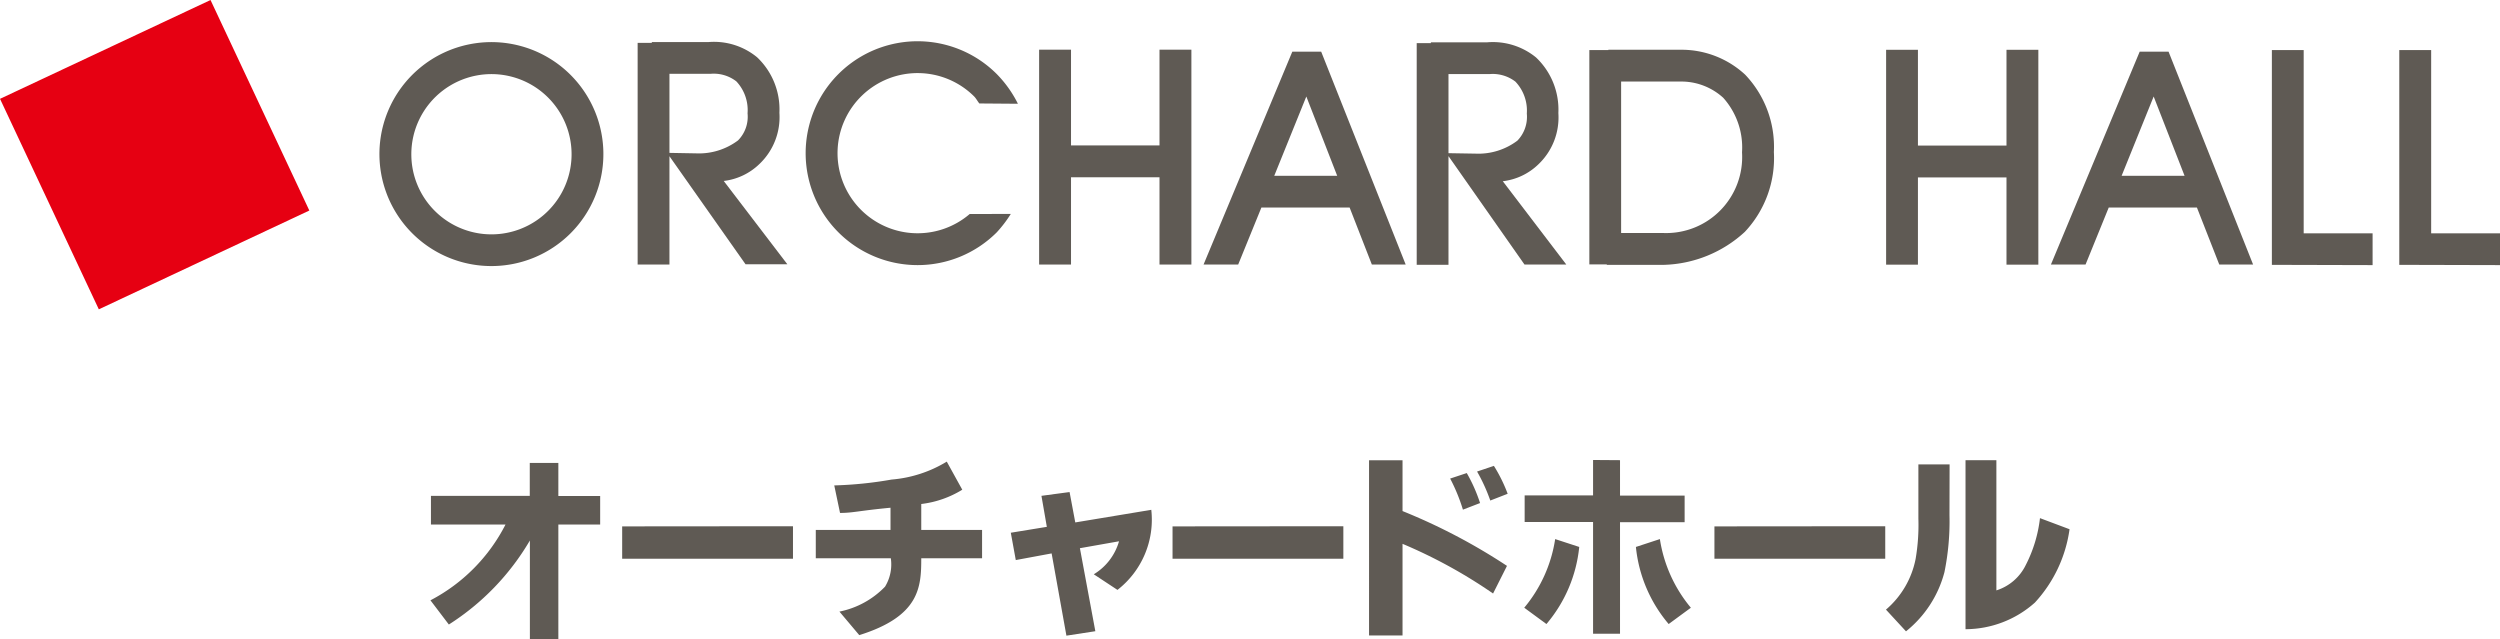
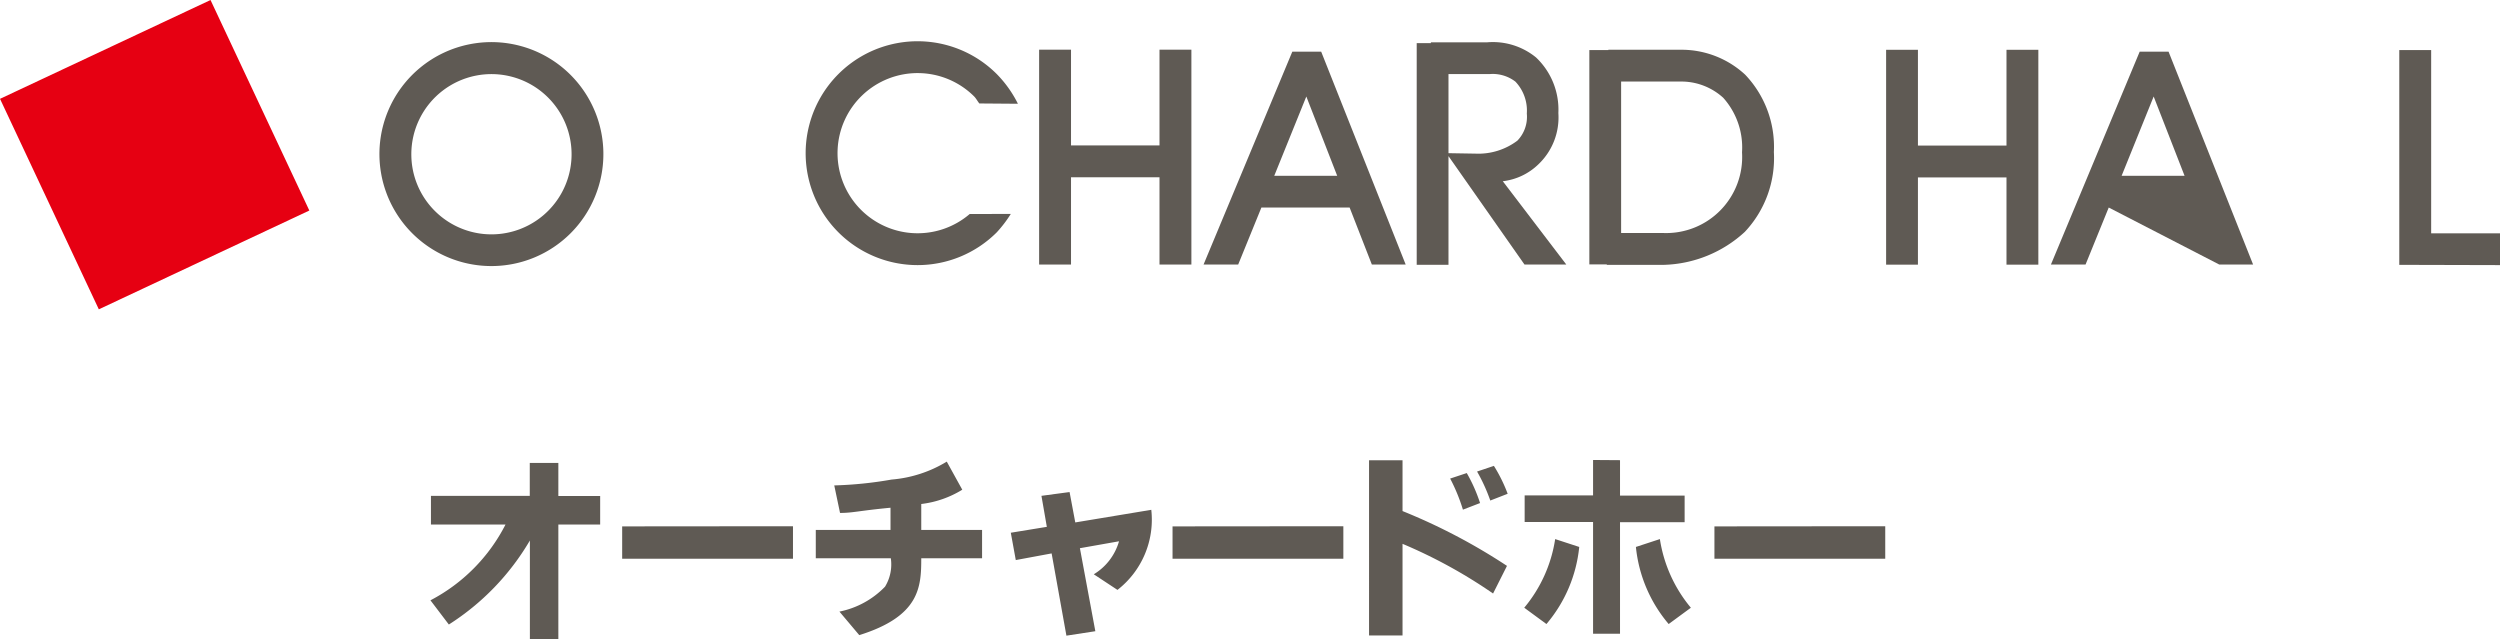
<svg xmlns="http://www.w3.org/2000/svg" viewBox="0 0 65.774 16.82">
  <g id="レイヤー_2" data-name="レイヤー 2">
    <g id="レイヤー_1-2" data-name="レイヤー 1">
      <g id="hall_ttl_orchard">
        <path d="M13.941,16.82v-2.6a6.535,6.535,0,0,1-2.132,2.211l-.484-.637A4.613,4.613,0,0,0,13.3,13.8H11.338v-.754h2.6V12.18h.752v.869h1.1V13.8h-1.1V16.82Z" style="fill:#5f5a54" />
        <path d="M20.863,13.845V14.7H16.369v-.851Z" style="fill:#5f5a54" />
        <path d="M35.343,13.845V14.7H30.849v-.851Z" style="fill:#5f5a54" />
        <path d="M49.6,13.845V14.7H45.106v-.851Z" style="fill:#5f5a54" />
        <path d="M24.238,13.943h1.6v.744h-1.6c0,.76-.039,1.525-1.631,2.023l-.522-.619a2.294,2.294,0,0,0,1.2-.656,1.125,1.125,0,0,0,.152-.748H21.463v-.744h1.966v-.585c-.85.081-.986.137-1.328.137l-.152-.724a10.235,10.235,0,0,0,1.509-.154,3.307,3.307,0,0,0,1.451-.472l.408.739a2.649,2.649,0,0,1-1.079.376Z" style="fill:#5f5a54" />
        <path d="M27.4,13.045l.74-.1.15.8,2-.332A2.34,2.34,0,0,1,29.4,15.52l-.623-.411a1.491,1.491,0,0,0,.664-.868l-1.029.182.406,2.184-.761.117-.389-2.164-.943.175-.131-.719.948-.155Z" style="fill:#5f5a54" />
        <path d="M36.9,12.109v1.337a15.576,15.576,0,0,1,2.748,1.442l-.366.727A13.209,13.209,0,0,0,36.9,14.308v2.41h-.881V12.109Zm1.589,1.3a4.72,4.72,0,0,0-.336-.818l.437-.145a4.155,4.155,0,0,1,.35.789Zm.72-.24a4.53,4.53,0,0,0-.348-.763l.443-.149a4.063,4.063,0,0,1,.362.734Z" style="fill:#5f5a54" />
        <path d="M42.622,12.107v.932h1.7v.7h-1.7v2.935h-.709v-2.94h-1.8v-.7h1.8v-.932Zm1.049,2.076a3.688,3.688,0,0,0,.815,1.806l-.584.429a3.7,3.7,0,0,1-.862-2.028Zm-2.122.207a3.7,3.7,0,0,1-.863,2.028l-.584-.429a3.678,3.678,0,0,0,.814-1.806Z" style="fill:#5f5a54" />
-         <path d="M51.29,13.551a6.71,6.71,0,0,1-.132,1.5,2.952,2.952,0,0,1-1.012,1.559l-.527-.571A2.345,2.345,0,0,0,50.4,14.7a5.308,5.308,0,0,0,.072-1.055V12.218h.821Zm1.234,1.982a1.291,1.291,0,0,0,.773-.667,3.588,3.588,0,0,0,.374-1.234l.778.292a3.571,3.571,0,0,1-.912,1.93,2.748,2.748,0,0,1-1.825.7V12.107h.812Z" style="fill:#5f5a54" />
-         <path d="M19.981,4.314a1.7,1.7,0,0,0,.525-1.347,1.887,1.887,0,0,0-.587-1.46,1.783,1.783,0,0,0-1.281-.4H17.149v.021h-.373V6.96h.837V1.941h1.069l.024,0a.971.971,0,0,1,.667.2,1.106,1.106,0,0,1,.295.841.885.885,0,0,1-.251.712,1.711,1.711,0,0,1-1.1.341l-.767-.014,2.065,2.932h1.1L19.041,4.761A1.619,1.619,0,0,0,19.981,4.314Z" style="fill:#5f5a54" />
        <path d="M40.478,4.32A1.7,1.7,0,0,0,41,2.974a1.89,1.89,0,0,0-.586-1.461,1.792,1.792,0,0,0-1.282-.4H37.646v.021h-.373V6.966h.836V1.948h1.07l.024,0a.98.98,0,0,1,.667.2,1.107,1.107,0,0,1,.3.84.9.9,0,0,1-.249.713,1.705,1.705,0,0,1-1.1.341l-.767-.013L40.109,6.96h1.1L39.538,4.768A1.615,1.615,0,0,0,40.478,4.32Z" style="fill:#5f5a54" />
        <polygon points="30.506 1.307 30.506 3.826 28.178 3.826 28.178 1.307 27.339 1.307 27.339 6.96 28.178 6.96 28.178 4.664 30.506 4.664 30.506 6.96 31.345 6.96 31.345 1.307 30.506 1.307" style="fill:#5f5a54" />
        <path d="M36.093,6.96h.89l-2.223-5.6-.76,0-2.335,5.6h.911l.611-1.5h2.321ZM34.369,2.539l.812,2.086H33.525Z" style="fill:#5f5a54" />
        <polygon points="52.79 1.31 52.79 3.83 50.46 3.83 50.46 1.31 49.623 1.31 49.623 6.963 50.46 6.963 50.46 4.668 52.79 4.668 52.79 6.963 53.628 6.963 53.628 1.31 52.79 1.31" style="fill:#5f5a54" />
-         <path d="M58.388,6.96h.89l-2.224-5.6-.76,0-2.335,5.6h.911l.61-1.5H57.8ZM56.662,2.539l.813,2.086H55.819Z" style="fill:#5f5a54" />
+         <path d="M58.388,6.96h.89l-2.224-5.6-.76,0-2.335,5.6h.911l.61-1.5ZM56.662,2.539l.813,2.086H55.819Z" style="fill:#5f5a54" />
        <path d="M45.915,1.965a2.464,2.464,0,0,0-1.642-.656H42.315v.008h-.5V6.956h.459v.012H43.78A3.274,3.274,0,0,0,45.906,6.1,2.832,2.832,0,0,0,46.67,4,2.751,2.751,0,0,0,45.915,1.965ZM43.776,6.131H42.651V2.146h1.633a1.636,1.636,0,0,1,1.054.427,1.959,1.959,0,0,1,.494,1.434A2,2,0,0,1,43.776,6.131Z" style="fill:#5f5a54" />
-         <polygon points="60.609 6.139 60.609 1.317 59.772 1.317 59.772 6.968 62.422 6.975 62.422 6.139 60.609 6.139" style="fill:#5f5a54" />
        <polygon points="63.963 6.139 63.963 1.317 63.124 1.317 63.124 6.968 65.774 6.975 65.774 6.139 63.963 6.139" style="fill:#5f5a54" />
        <path d="M12.93,7a2.946,2.946,0,0,0,2.083-5.028A2.946,2.946,0,1,0,12.93,7ZM10.822,4.058a2.108,2.108,0,1,1,.618,1.491A2.1,2.1,0,0,1,10.822,4.058Z" style="fill:#5f5a54" />
        <path d="M25.512,5.631a2.107,2.107,0,1,1,.12-3.091c.047.047.092.132.134.182l1.015.008a3.043,3.043,0,0,0-.557-.782,2.945,2.945,0,0,0-4.165,4.165,2.947,2.947,0,0,0,4.165,0,3.272,3.272,0,0,0,.37-.485Z" style="fill:#5f5a54" />
        <rect x="1.01" y="1.01" width="6.118" height="6.118" transform="translate(-1.343 2.115) rotate(-25.145)" style="fill:#e60012" />
      </g>
    </g>
  </g>
</svg>